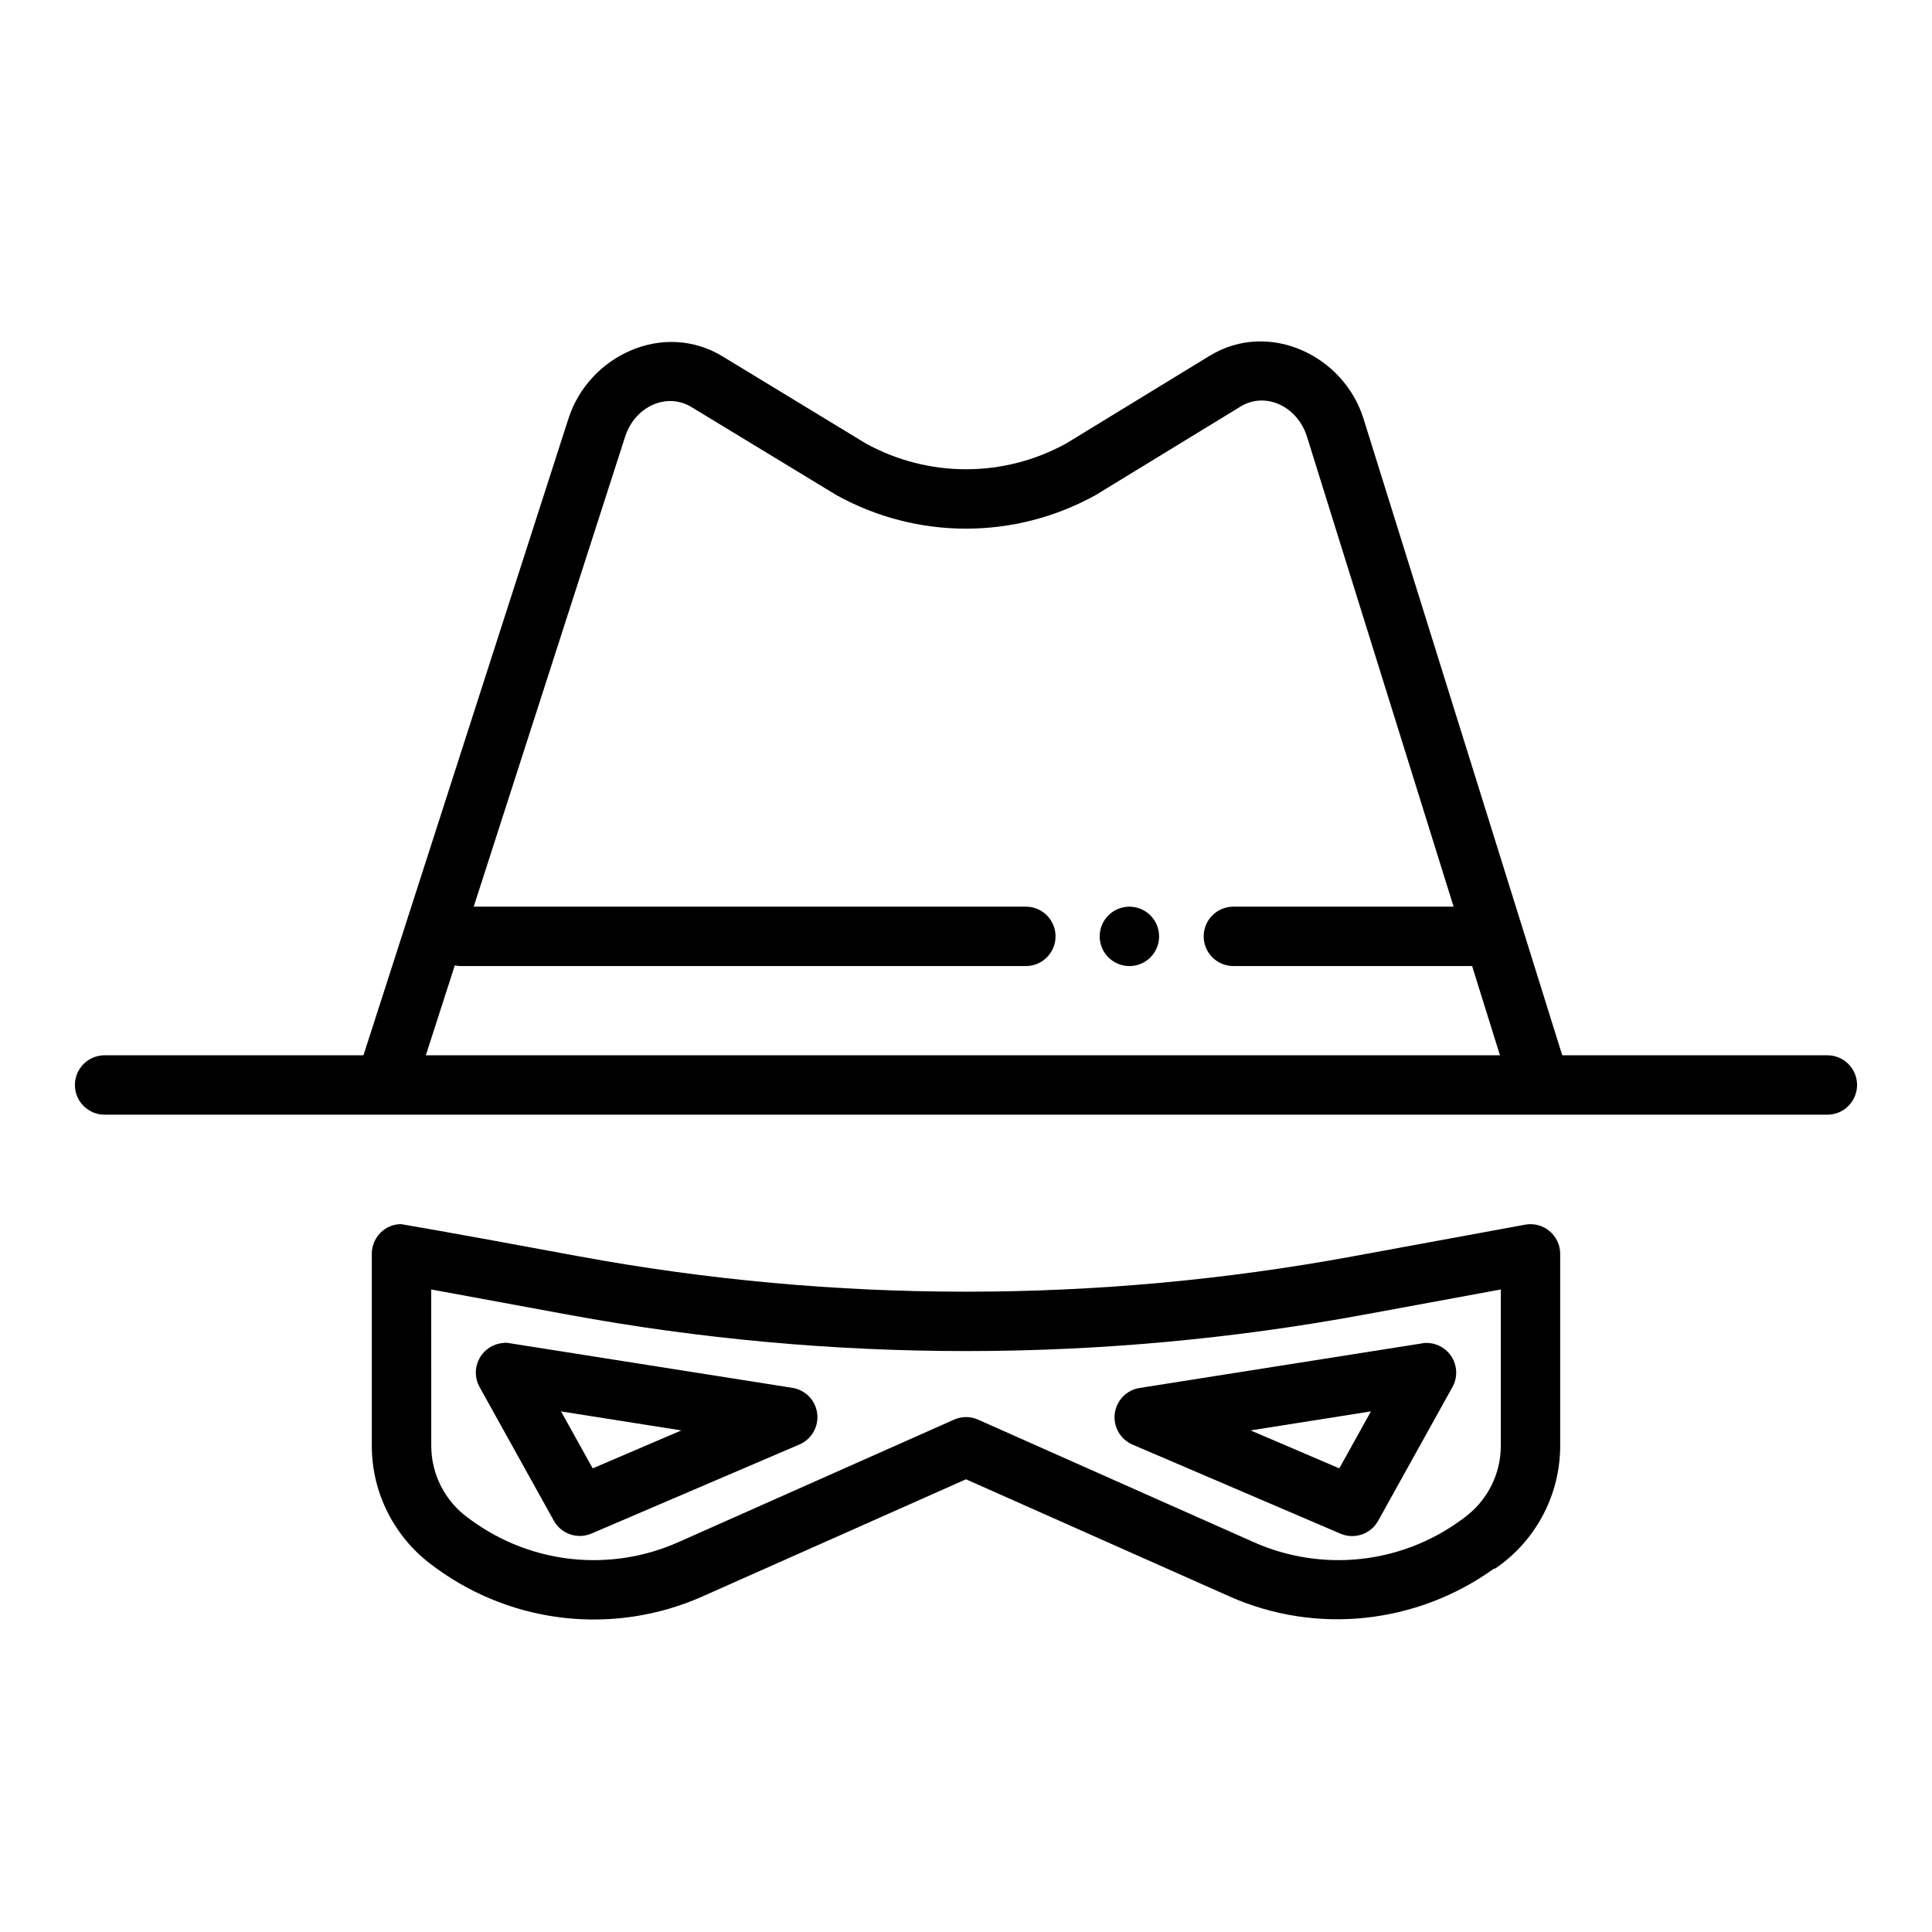
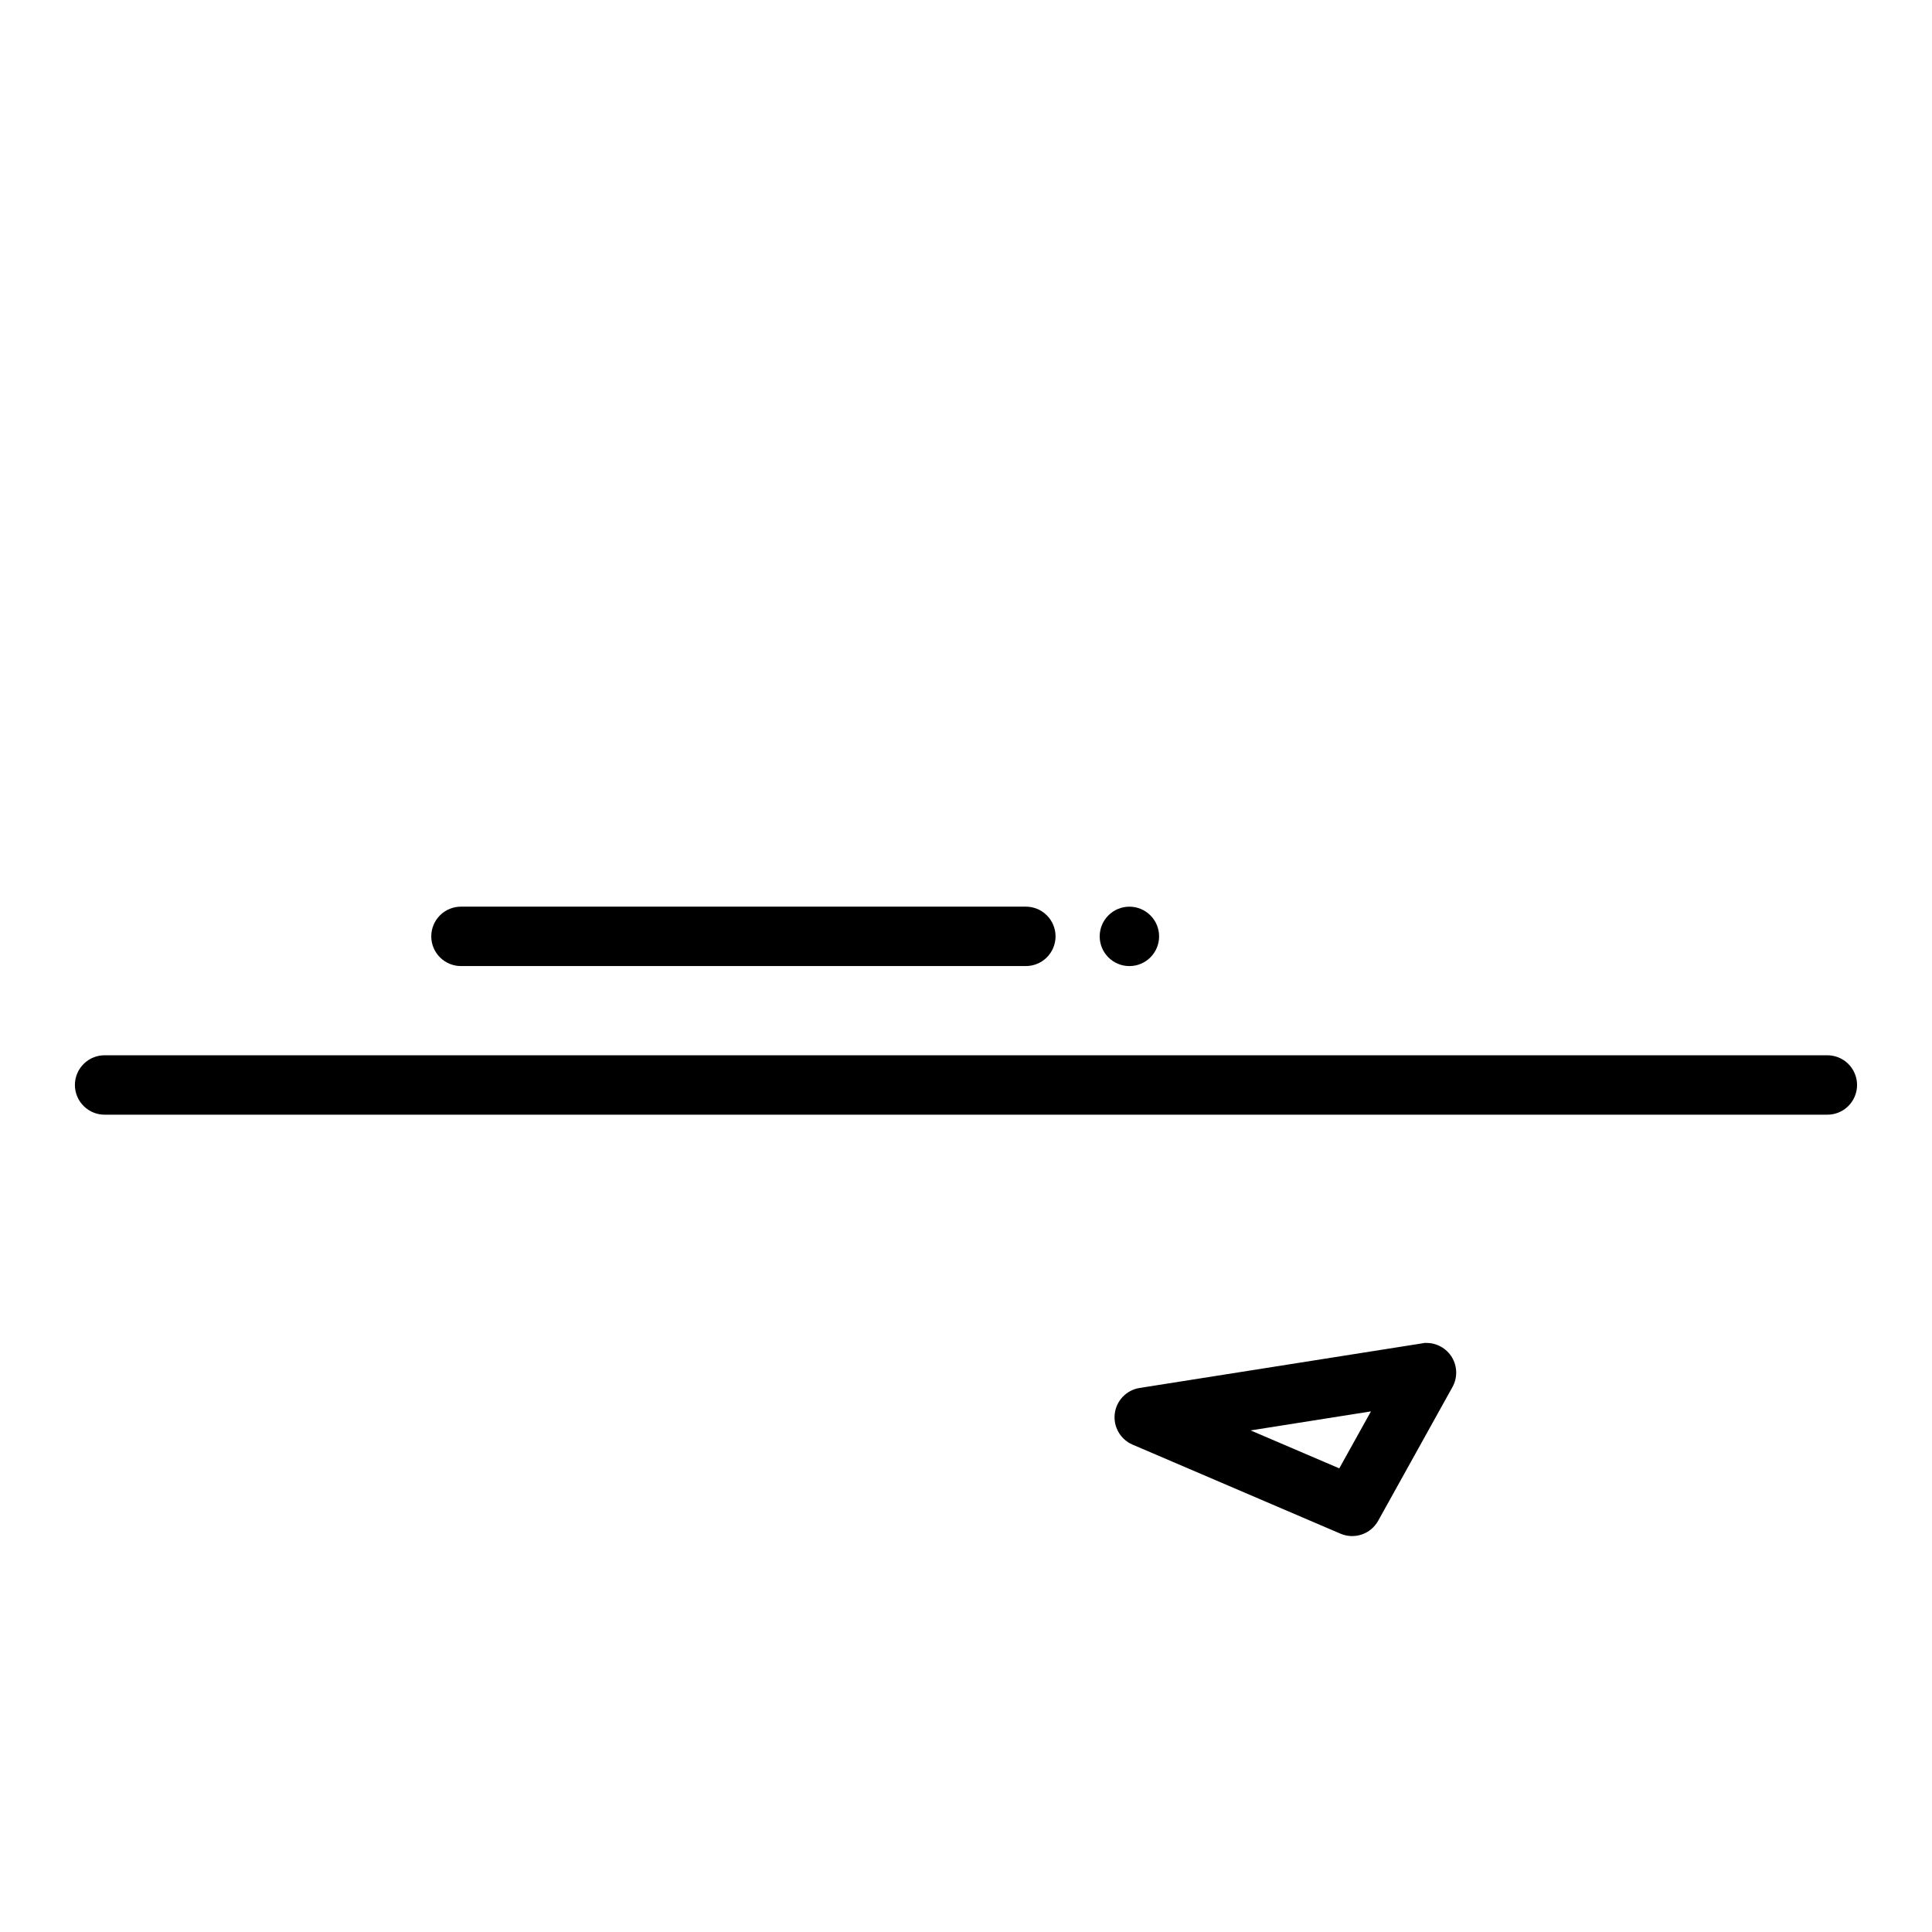
<svg xmlns="http://www.w3.org/2000/svg" fill="#000000" width="800px" height="800px" version="1.1" viewBox="144 144 512 512">
  <g>
-     <path d="m250.28 468.41c-4.301 0-7.75 3.574-7.75 7.871v50.859c0 12.586 6.059 24.426 16.234 31.828l0.922 0.676c20.457 14.875 47.332 17.711 70.449 7.441l69.867-31.059 69.863 31.059c22.91 10.18 49.445 7.305 69.832-7.227 0.184-0.156 0.434-0.156 0.613-0.219l0.891-0.645h0.031c10.18-7.402 16.234-19.242 16.234-31.828v-50.859c0.008-4.93-4.469-8.656-9.316-7.75l-45.664 8.395c-67.758 12.48-137.22 12.48-204.98 0-15.652-2.891-31.688-5.871-47.23-8.551zm7.996 17.312 36.379 6.703c69.641 12.828 141.06 12.828 210.7 0l36.379-6.703v41.422c0 7.559-3.629 14.648-9.746 19.098l-0.922 0.676c-15.93 11.582-36.797 13.777-54.797 5.781l-73.062-32.473c-2.035-0.914-4.359-0.914-6.394 0l-73.062 32.473c-18 8-38.867 5.805-54.797-5.781l-0.922-0.676c-6.117-4.449-9.746-11.535-9.746-19.098z" fill-rule="evenodd" />
    <path d="m521.86 499.86c-0.352 0.027-0.699 0.082-1.043 0.156l-74.816 11.809c-3.461 0.551-6.141 3.324-6.574 6.797-0.434 3.477 1.48 6.824 4.699 8.211l55.137 23.617-0.004-0.004c3.707 1.578 8.004 0.105 9.965-3.414l19.68-35.426v0.004c1.379-2.465 1.332-5.481-0.121-7.902-1.457-2.418-4.098-3.875-6.922-3.812zm-14.543 18.172-8.395 15.098-23.492-10.055z" fill-rule="evenodd" />
-     <path d="m277.61 499.89c-2.723 0.125-5.184 1.652-6.512 4.031-1.328 2.379-1.328 5.273-0.008 7.656l19.68 35.426v-0.004c1.961 3.519 6.258 4.992 9.965 3.414l55.137-23.617h-0.004c3.219-1.383 5.133-4.731 4.699-8.207-0.434-3.477-3.113-6.246-6.574-6.797l-74.816-11.809c-0.516-0.105-1.039-0.156-1.566-0.156zm15.066 18.145 31.887 5.043-23.492 10.055z" fill-rule="evenodd" />
    <path d="m171.83 423.66c-2.106-0.031-4.137 0.785-5.637 2.266-1.5 1.48-2.344 3.5-2.344 5.606 0 2.106 0.844 4.125 2.344 5.606s3.531 2.297 5.637 2.266h456.33c2.106 0.031 4.137-0.785 5.637-2.266s2.344-3.5 2.344-5.606c0-2.106-0.844-4.125-2.344-5.606-1.5-1.48-3.531-2.297-5.637-2.266z" fill-rule="evenodd" />
-     <path d="m488.84 236.73c-7.59-3.25-16.477-3.203-24.293 1.574l-37.945 23.188c-16.543 9.156-36.656 9.156-53.199 0l-37.945-23.062c-15.59-9.473-35.418-0.25-40.805 16.484l-54.305 168.66v-0.004c-0.734 2.012-0.617 4.234 0.32 6.156 0.941 1.922 2.621 3.379 4.66 4.035 2.035 0.66 4.254 0.457 6.141-0.555 1.883-1.012 3.277-2.75 3.856-4.809l54.336-168.66c2.562-7.965 10.949-11.895 17.621-7.84l38.223 23.215h-0.004c0.094 0.055 0.184 0.105 0.277 0.156 21.273 11.773 47.176 11.773 68.449 0 0.094-0.051 0.188-0.102 0.277-0.156l38.254-23.371c6.668-4.07 15.09 0 17.59 7.934l54.305 174.08c0.621 1.992 2.012 3.656 3.863 4.629 1.852 0.969 4.012 1.16 6.008 0.535 1.992-0.621 3.656-2.012 4.625-3.863 0.969-1.852 1.164-4.012 0.539-6.008l-54.336-174.07c-2.633-8.438-8.922-14.984-16.512-18.234z" fill-rule="evenodd" />
-     <path d="m470.97 384.27c-2.106-0.027-4.137 0.789-5.637 2.266-1.5 1.48-2.344 3.5-2.344 5.606 0 2.109 0.844 4.125 2.344 5.606s3.531 2.297 5.637 2.266h62.762c2.106 0.031 4.137-0.785 5.637-2.266s2.344-3.496 2.344-5.606c0-2.106-0.844-4.125-2.344-5.606-1.5-1.477-3.531-2.293-5.637-2.266z" fill-rule="evenodd" />
    <path d="m266.27 384.27c-2.106-0.027-4.137 0.789-5.637 2.266-1.5 1.48-2.344 3.5-2.344 5.606 0 2.109 0.844 4.125 2.344 5.606s3.531 2.297 5.637 2.266h149.48c2.106 0.031 4.137-0.785 5.637-2.266s2.344-3.496 2.344-5.606c0-2.106-0.844-4.125-2.344-5.606-1.5-1.477-3.531-2.293-5.637-2.266z" fill-rule="evenodd" />
    <path d="m435.43 392.15c0 4.348 3.523 7.871 7.871 7.871 4.348 0 7.871-3.523 7.871-7.871 0.004-2.086-0.828-4.09-2.305-5.566-1.477-1.477-3.477-2.305-5.566-2.305-2.09 0-4.09 0.828-5.566 2.305-1.477 1.477-2.309 3.481-2.305 5.566z" />
  </g>
</svg>